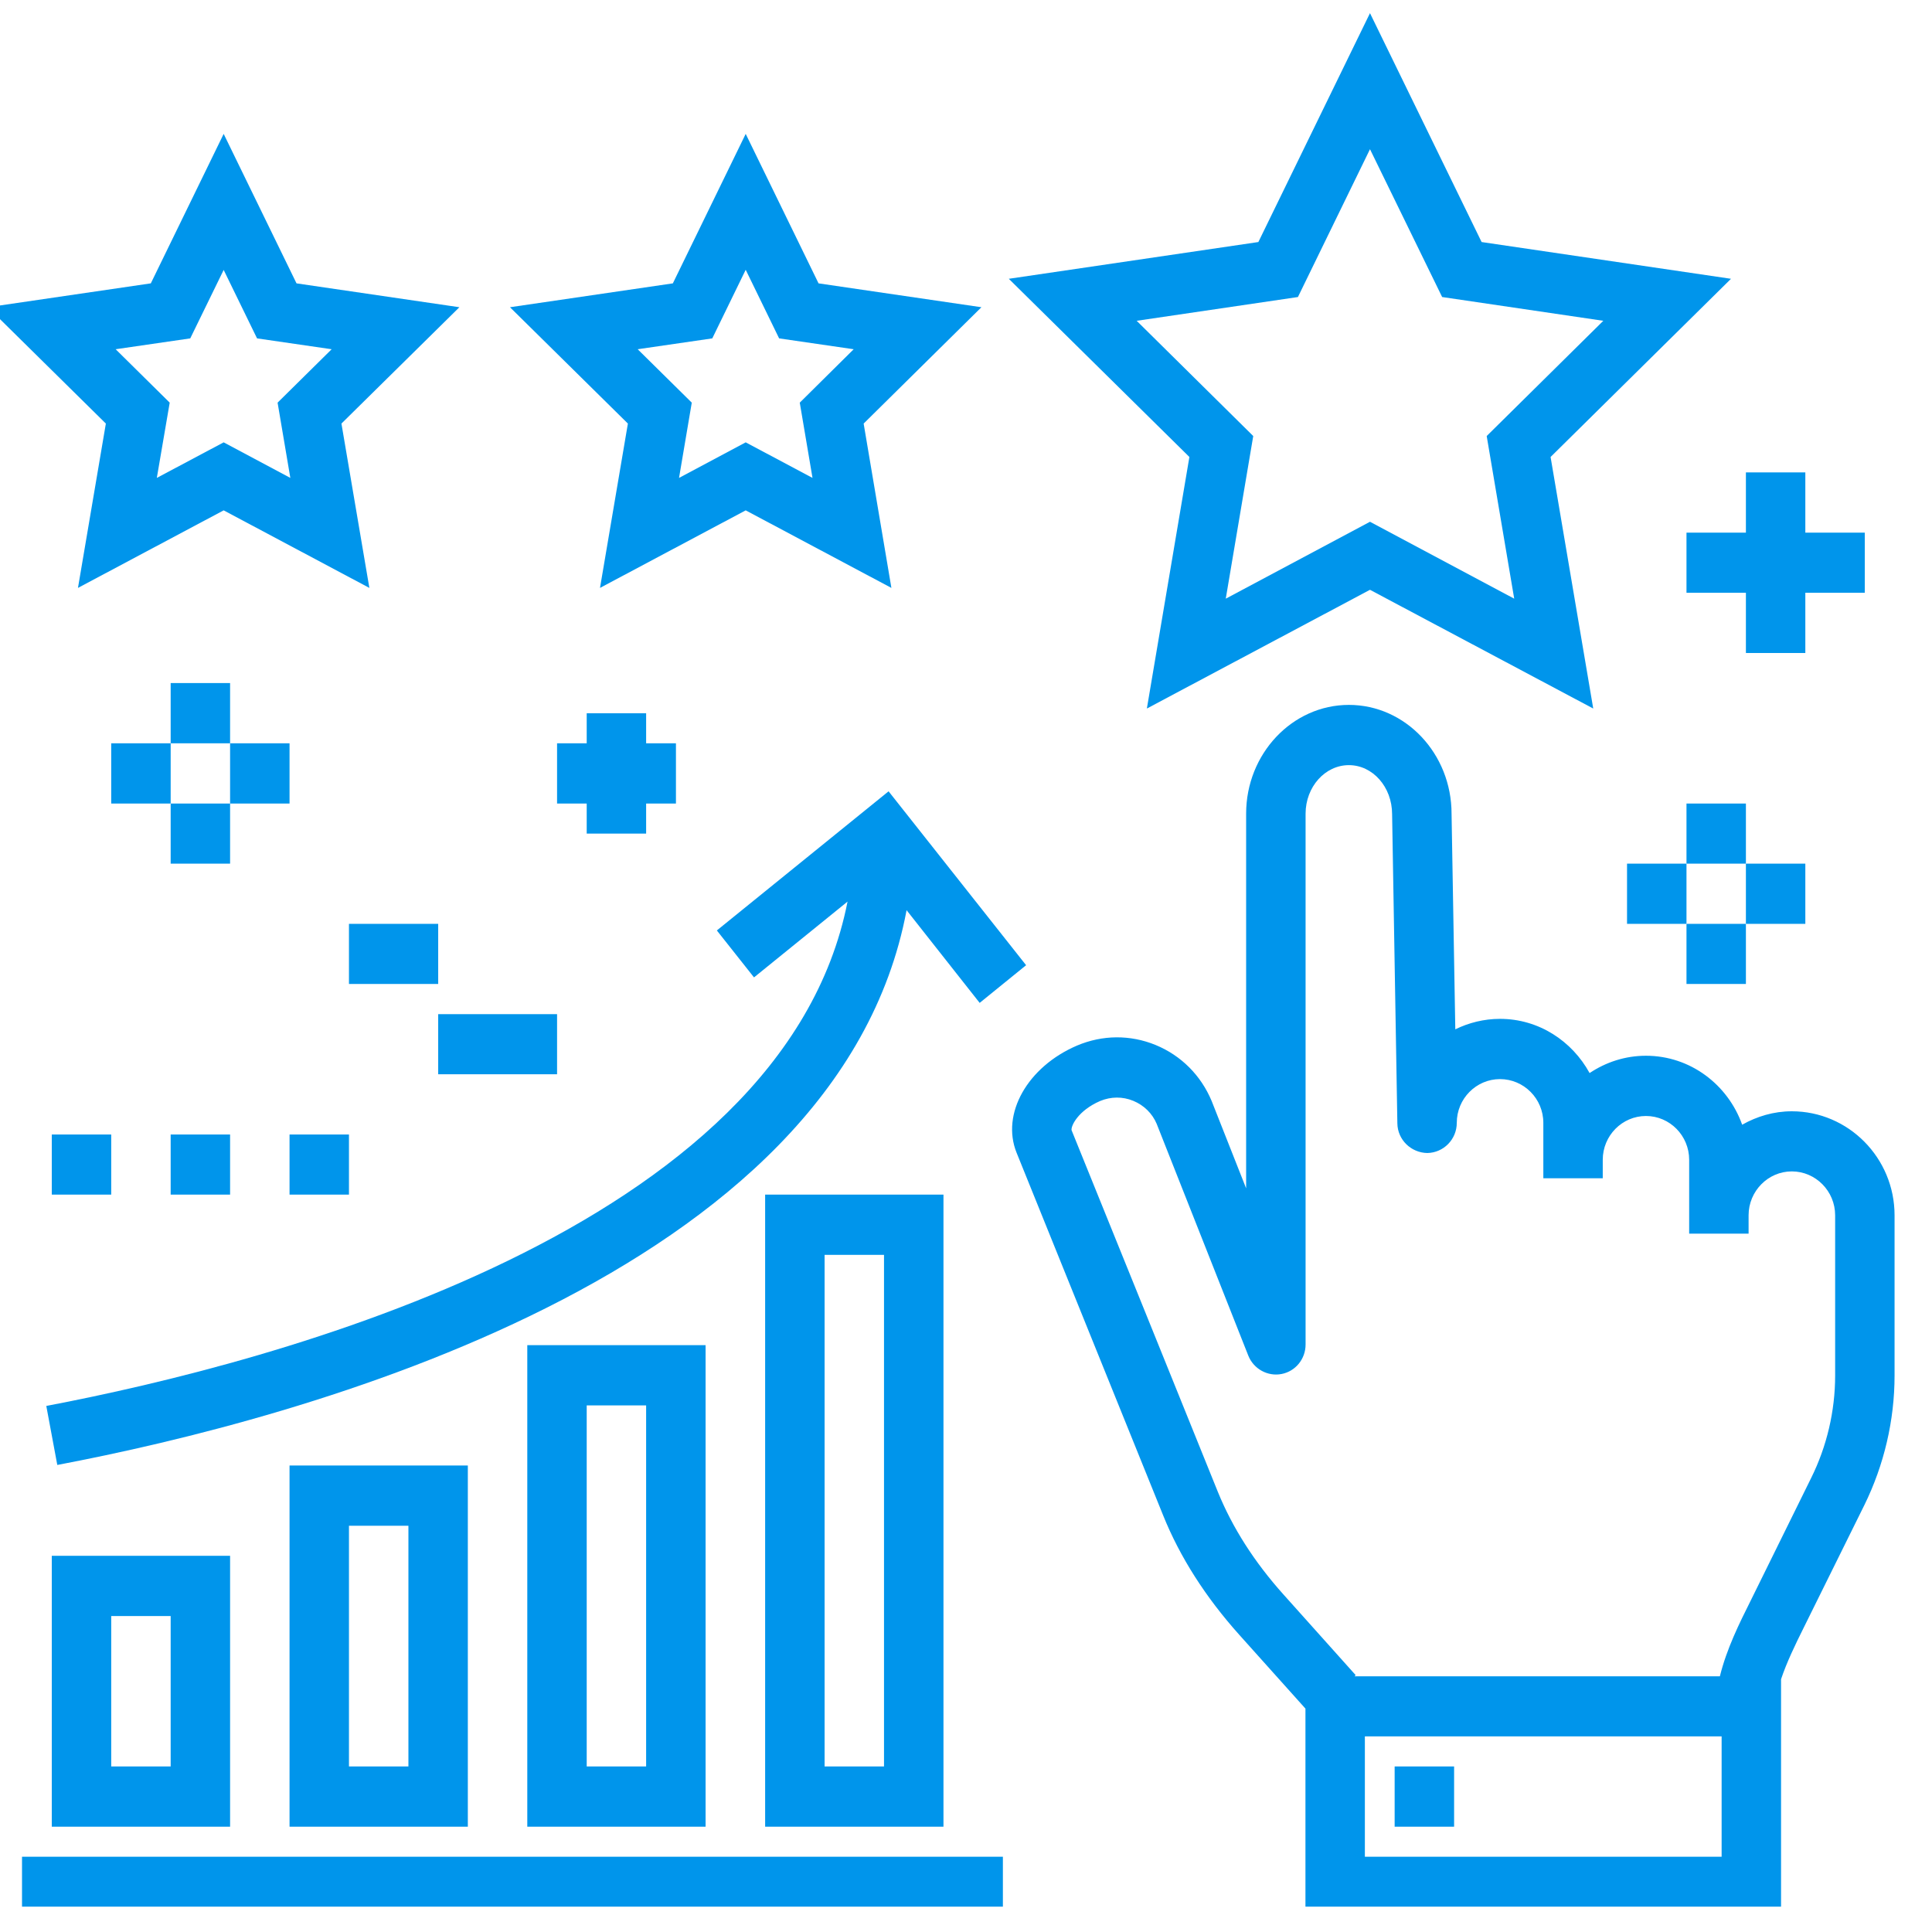
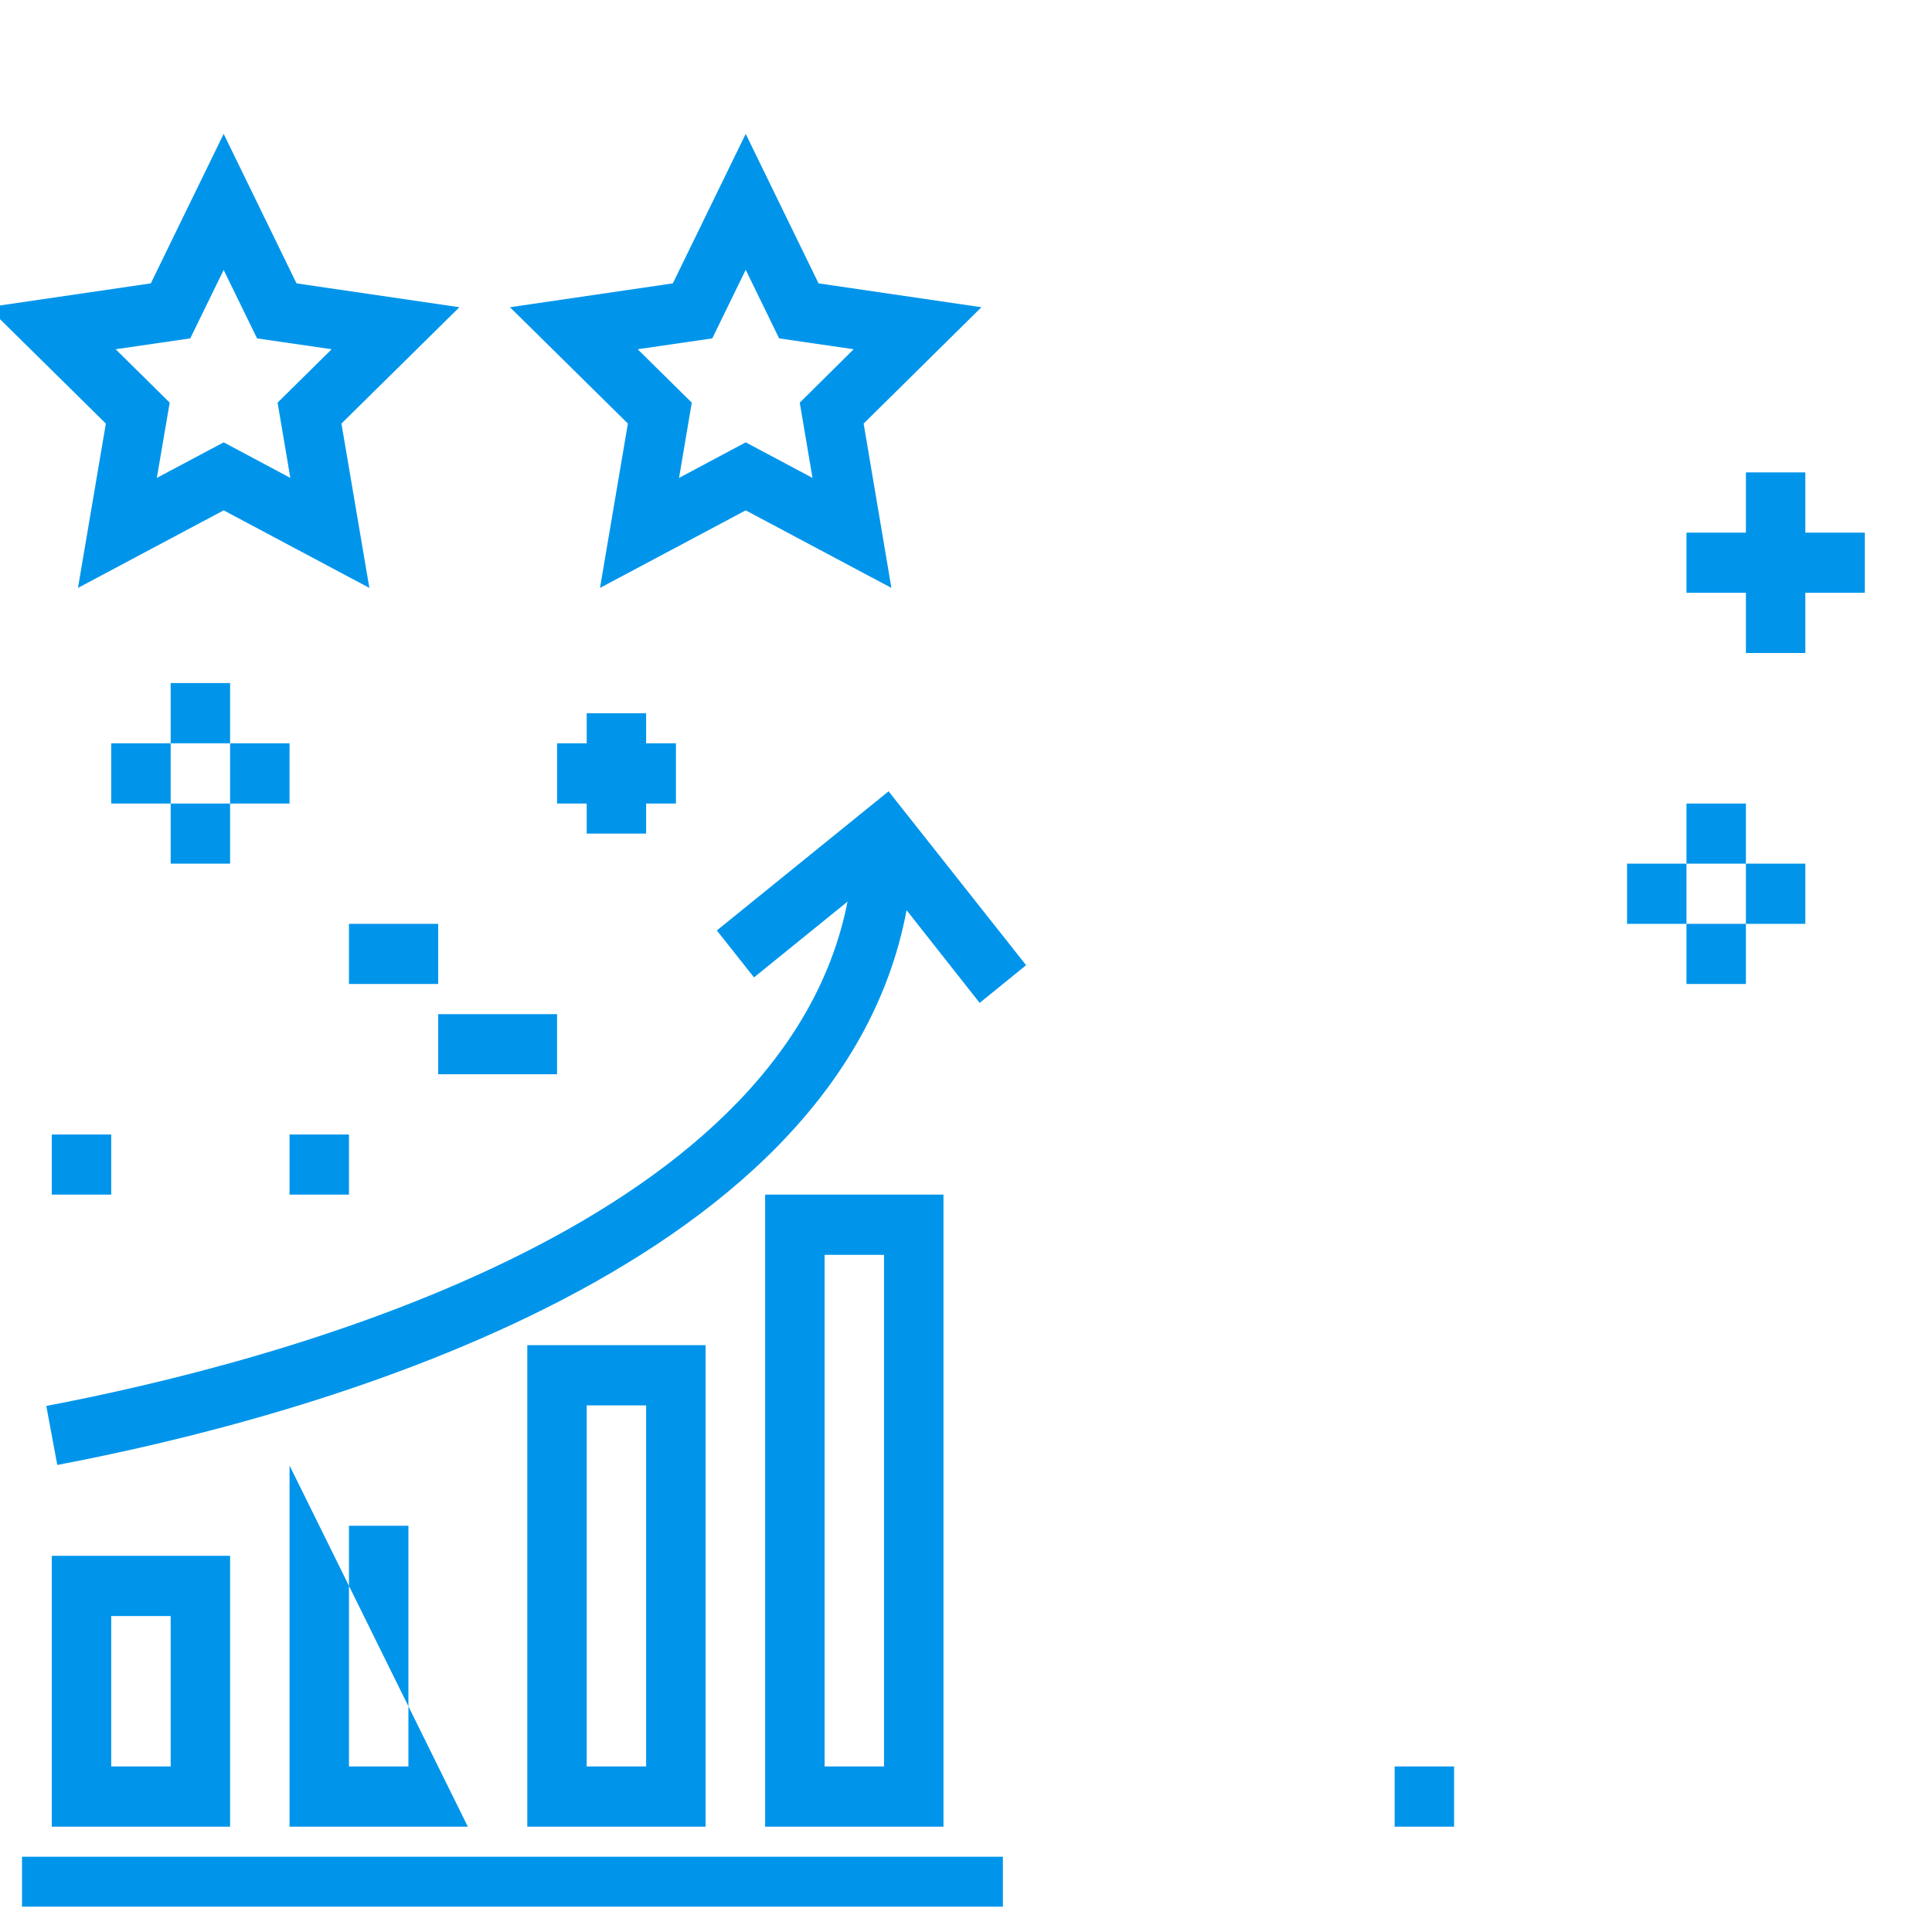
<svg xmlns="http://www.w3.org/2000/svg" width="56.25" viewBox="0 0 56.25 56.25" height="56.25" preserveAspectRatio="xMidYMid meet">
  <defs>
    <clipPath id="clip-0">
      <path d="M 29 0.348 L 51 0.348 L 51 21 L 29 21 Z M 29 0.348 " clip-rule="nonzero" />
    </clipPath>
    <clipPath id="clip-1">
-       <path d="M 29.137 20.41 L 55.16 20.41 L 55.16 55.512 L 29.137 55.512 Z M 29.137 20.41 " clip-rule="nonzero" />
-     </clipPath>
+       </clipPath>
    <clipPath id="clip-2">
      <path d="M 0.344 54 L 29.484 54 L 29.484 55.512 L 0.344 55.512 Z M 0.344 54 " clip-rule="nonzero" />
    </clipPath>
  </defs>
  <path fill="rgb(0%, 58.429%, 92.159%)" d="M 17.082 20.766 L 17.082 21.641 L 16.219 21.641 L 16.219 23.395 L 17.082 23.395 L 17.082 24.27 L 18.812 24.27 L 18.812 23.395 L 19.68 23.395 L 19.68 21.641 L 18.812 21.641 L 18.812 20.766 L 17.082 20.766 " fill-opacity="1" fill-rule="nonzero" />
  <path fill="rgb(0%, 58.429%, 92.159%)" d="M 49.102 15.508 L 49.102 17.258 L 50.832 17.258 L 50.832 19.012 L 52.562 19.012 L 52.562 17.258 L 54.293 17.258 L 54.293 15.508 L 52.562 15.508 L 52.562 13.754 L 50.832 13.754 L 50.832 15.508 L 49.102 15.508 " fill-opacity="1" fill-rule="nonzero" />
  <path fill="rgb(0%, 58.429%, 92.159%)" d="M 47.371 25.145 L 47.371 26.898 L 49.102 26.898 L 49.102 25.145 L 47.371 25.145 " fill-opacity="1" fill-rule="nonzero" />
  <path fill="rgb(0%, 58.429%, 92.159%)" d="M 52.562 26.898 L 52.562 25.145 L 50.832 25.145 L 50.832 26.898 L 52.562 26.898 " fill-opacity="1" fill-rule="nonzero" />
  <path fill="rgb(0%, 58.429%, 92.159%)" d="M 50.832 23.395 L 49.102 23.395 L 49.102 25.145 L 50.832 25.145 L 50.832 23.395 " fill-opacity="1" fill-rule="nonzero" />
  <path fill="rgb(0%, 58.429%, 92.159%)" d="M 50.832 28.648 L 50.832 26.898 L 49.102 26.898 L 49.102 28.648 L 50.832 28.648 " fill-opacity="1" fill-rule="nonzero" />
  <path fill="rgb(0%, 58.429%, 92.159%)" d="M 10.16 28.648 L 12.758 28.648 L 12.758 26.898 L 10.16 26.898 L 10.16 28.648 " fill-opacity="1" fill-rule="nonzero" />
  <path fill="rgb(0%, 58.429%, 92.159%)" d="M 12.758 31.277 L 16.219 31.277 L 16.219 29.527 L 12.758 29.527 L 12.758 31.277 " fill-opacity="1" fill-rule="nonzero" />
  <path fill="rgb(0%, 58.429%, 92.159%)" d="M 3.238 21.641 L 3.238 23.395 L 4.969 23.395 L 4.969 21.641 L 3.238 21.641 " fill-opacity="1" fill-rule="nonzero" />
  <path fill="rgb(0%, 58.429%, 92.159%)" d="M 8.43 23.395 L 8.43 21.641 L 6.699 21.641 L 6.699 23.395 L 8.43 23.395 " fill-opacity="1" fill-rule="nonzero" />
  <path fill="rgb(0%, 58.429%, 92.159%)" d="M 4.969 19.887 L 4.969 21.641 L 6.699 21.641 L 6.699 19.887 L 4.969 19.887 " fill-opacity="1" fill-rule="nonzero" />
  <path fill="rgb(0%, 58.429%, 92.159%)" d="M 4.969 25.145 L 6.699 25.145 L 6.699 23.395 L 4.969 23.395 L 4.969 25.145 " fill-opacity="1" fill-rule="nonzero" />
  <path fill="rgb(0%, 58.429%, 92.159%)" d="M 1.508 33.031 L 1.508 34.781 L 3.238 34.781 L 3.238 33.031 L 1.508 33.031 " fill-opacity="1" fill-rule="nonzero" />
-   <path fill="rgb(0%, 58.429%, 92.159%)" d="M 4.969 34.781 L 6.699 34.781 L 6.699 33.031 L 4.969 33.031 L 4.969 34.781 " fill-opacity="1" fill-rule="nonzero" />
  <path fill="rgb(0%, 58.429%, 92.159%)" d="M 8.43 34.781 L 10.16 34.781 L 10.16 33.031 L 8.43 33.031 L 8.43 34.781 " fill-opacity="1" fill-rule="nonzero" />
  <g clip-path="url(#clip-0)">
-     <path fill="rgb(0%, 58.429%, 92.159%)" d="M 33.094 9.34 L 37.789 8.648 L 39.887 4.344 L 41.988 8.648 L 46.68 9.34 L 43.285 12.695 L 44.086 17.43 L 39.887 15.191 L 35.688 17.43 L 36.488 12.695 Z M 33.391 20.629 L 39.887 17.172 L 46.387 20.629 L 45.145 13.305 L 50.398 8.117 L 43.137 7.047 L 39.887 0.383 L 36.637 7.047 L 29.371 8.117 L 34.629 13.305 L 33.391 20.629 " fill-opacity="1" fill-rule="nonzero" />
-   </g>
+     </g>
  <path fill="rgb(0%, 58.429%, 92.159%)" d="M 5.539 9.852 L 6.512 7.859 L 7.484 9.852 L 9.656 10.168 L 8.082 11.723 L 8.453 13.914 L 6.512 12.879 L 4.566 13.914 L 4.941 11.723 L 3.367 10.168 Z M 2.27 17.117 L 6.512 14.859 L 10.754 17.117 L 9.941 12.332 L 13.375 8.945 L 8.633 8.25 L 6.512 3.898 L 4.391 8.25 L -0.352 8.945 L 3.082 12.332 L 2.27 17.117 " fill-opacity="1" fill-rule="nonzero" />
  <path fill="rgb(0%, 58.429%, 92.159%)" d="M 20.738 9.852 L 21.711 7.855 L 22.684 9.852 L 24.855 10.168 L 23.285 11.723 L 23.656 13.914 L 21.711 12.879 L 19.77 13.914 L 20.141 11.723 L 18.566 10.168 Z M 17.469 17.117 L 21.711 14.859 L 25.953 17.117 L 25.145 12.332 L 28.574 8.945 L 23.832 8.25 L 21.711 3.898 L 19.59 8.25 L 14.848 8.945 L 18.281 12.332 L 17.469 17.117 " fill-opacity="1" fill-rule="nonzero" />
  <g clip-path="url(#clip-1)">
    <path fill="rgb(0%, 58.429%, 92.159%)" d="M 53.43 40.051 C 53.43 41.082 53.188 42.113 52.73 43.035 L 50.977 46.59 C 50.641 47.262 50.273 48 50.074 48.805 L 39.438 48.805 L 39.469 48.77 L 37.363 46.418 C 36.52 45.477 35.883 44.48 35.457 43.434 C 34.445 40.93 32.23 35.445 31.199 32.906 C 31.176 32.781 31.391 32.332 32.031 32.055 C 32.344 31.926 32.684 31.922 32.996 32.051 C 33.309 32.18 33.551 32.422 33.676 32.719 L 36.344 39.469 C 36.5 39.859 36.91 40.082 37.312 40.004 C 37.719 39.926 38.012 39.566 38.012 39.145 L 38.012 23.691 C 38.012 22.91 38.578 22.277 39.273 22.277 C 39.965 22.277 40.531 22.91 40.531 23.707 L 40.684 32.707 C 40.691 33.188 41.086 33.562 41.555 33.57 C 42.031 33.562 42.414 33.172 42.414 32.691 C 42.414 31.988 42.98 31.418 43.672 31.418 C 44.367 31.418 44.934 31.988 44.934 32.691 L 44.934 34.305 L 46.664 34.305 L 46.664 33.766 C 46.664 33.066 47.227 32.492 47.922 32.492 C 48.617 32.492 49.18 33.066 49.18 33.766 L 49.18 35.918 L 50.91 35.918 L 50.91 35.383 C 50.91 34.68 51.477 34.105 52.168 34.105 C 52.863 34.105 53.43 34.68 53.43 35.383 Z M 50.125 54.059 L 39.738 54.059 L 39.738 50.555 L 50.125 50.555 Z M 52.168 32.355 C 51.641 32.355 51.152 32.504 50.723 32.746 C 50.309 31.582 49.215 30.738 47.922 30.738 C 47.316 30.738 46.754 30.926 46.281 31.242 C 45.77 30.309 44.801 29.664 43.672 29.664 C 43.207 29.664 42.762 29.777 42.371 29.969 L 42.262 23.691 C 42.262 21.945 40.922 20.523 39.273 20.523 C 37.625 20.523 36.281 21.945 36.281 23.691 L 36.281 34.598 L 35.277 32.055 C 34.965 31.309 34.387 30.73 33.648 30.426 C 32.906 30.121 32.098 30.129 31.359 30.441 C 29.914 31.059 29.141 32.43 29.598 33.562 C 30.629 36.109 32.844 41.598 33.867 44.125 C 34.355 45.336 35.102 46.504 36.082 47.598 L 38.008 49.746 L 38.008 55.812 L 51.855 55.812 L 51.855 48.891 C 52.02 48.398 52.262 47.898 52.52 47.379 L 54.281 43.82 C 54.855 42.652 55.16 41.352 55.16 40.051 L 55.16 35.383 C 55.16 33.711 53.816 32.355 52.168 32.355 " fill-opacity="1" fill-rule="nonzero" />
  </g>
  <path fill="rgb(0%, 58.429%, 92.159%)" d="M 42.336 51.43 L 40.605 51.43 L 40.605 53.184 L 42.336 53.184 L 42.336 51.43 " fill-opacity="1" fill-rule="nonzero" />
  <path fill="rgb(0%, 58.429%, 92.159%)" d="M 29.875 28.102 L 25.871 23.039 L 20.871 27.09 L 21.953 28.457 L 24.676 26.25 C 22.797 35.812 7.961 39.676 1.348 40.934 L 1.668 42.652 C 8.676 41.324 24.395 37.168 26.395 26.5 L 28.523 29.199 L 29.875 28.102 " fill-opacity="1" fill-rule="nonzero" />
  <path fill="rgb(0%, 58.429%, 92.159%)" d="M 3.238 47.051 L 4.969 47.051 L 4.969 51.43 L 3.238 51.43 Z M 1.508 53.184 L 6.699 53.184 L 6.699 45.297 L 1.508 45.297 L 1.508 53.184 " fill-opacity="1" fill-rule="nonzero" />
-   <path fill="rgb(0%, 58.429%, 92.159%)" d="M 10.16 44.422 L 11.891 44.422 L 11.891 51.43 L 10.16 51.43 Z M 13.621 53.184 L 13.621 42.668 L 8.43 42.668 L 8.43 53.184 L 13.621 53.184 " fill-opacity="1" fill-rule="nonzero" />
+   <path fill="rgb(0%, 58.429%, 92.159%)" d="M 10.16 44.422 L 11.891 44.422 L 11.891 51.43 L 10.16 51.43 Z M 13.621 53.184 L 8.43 42.668 L 8.43 53.184 L 13.621 53.184 " fill-opacity="1" fill-rule="nonzero" />
  <path fill="rgb(0%, 58.429%, 92.159%)" d="M 17.082 40.918 L 18.812 40.918 L 18.812 51.43 L 17.082 51.43 Z M 20.543 53.184 L 20.543 39.164 L 15.352 39.164 L 15.352 53.184 L 20.543 53.184 " fill-opacity="1" fill-rule="nonzero" />
  <path fill="rgb(0%, 58.429%, 92.159%)" d="M 24.008 36.535 L 25.738 36.535 L 25.738 51.43 L 24.008 51.43 Z M 22.277 53.184 L 27.469 53.184 L 27.469 34.781 L 22.277 34.781 L 22.277 53.184 " fill-opacity="1" fill-rule="nonzero" />
  <g clip-path="url(#clip-2)">
    <path fill="rgb(0%, 58.429%, 92.159%)" d="M 29.199 54.059 L 0.641 54.059 L 0.641 55.812 L 29.199 55.812 L 29.199 54.059 " fill-opacity="1" fill-rule="nonzero" />
  </g>
</svg>